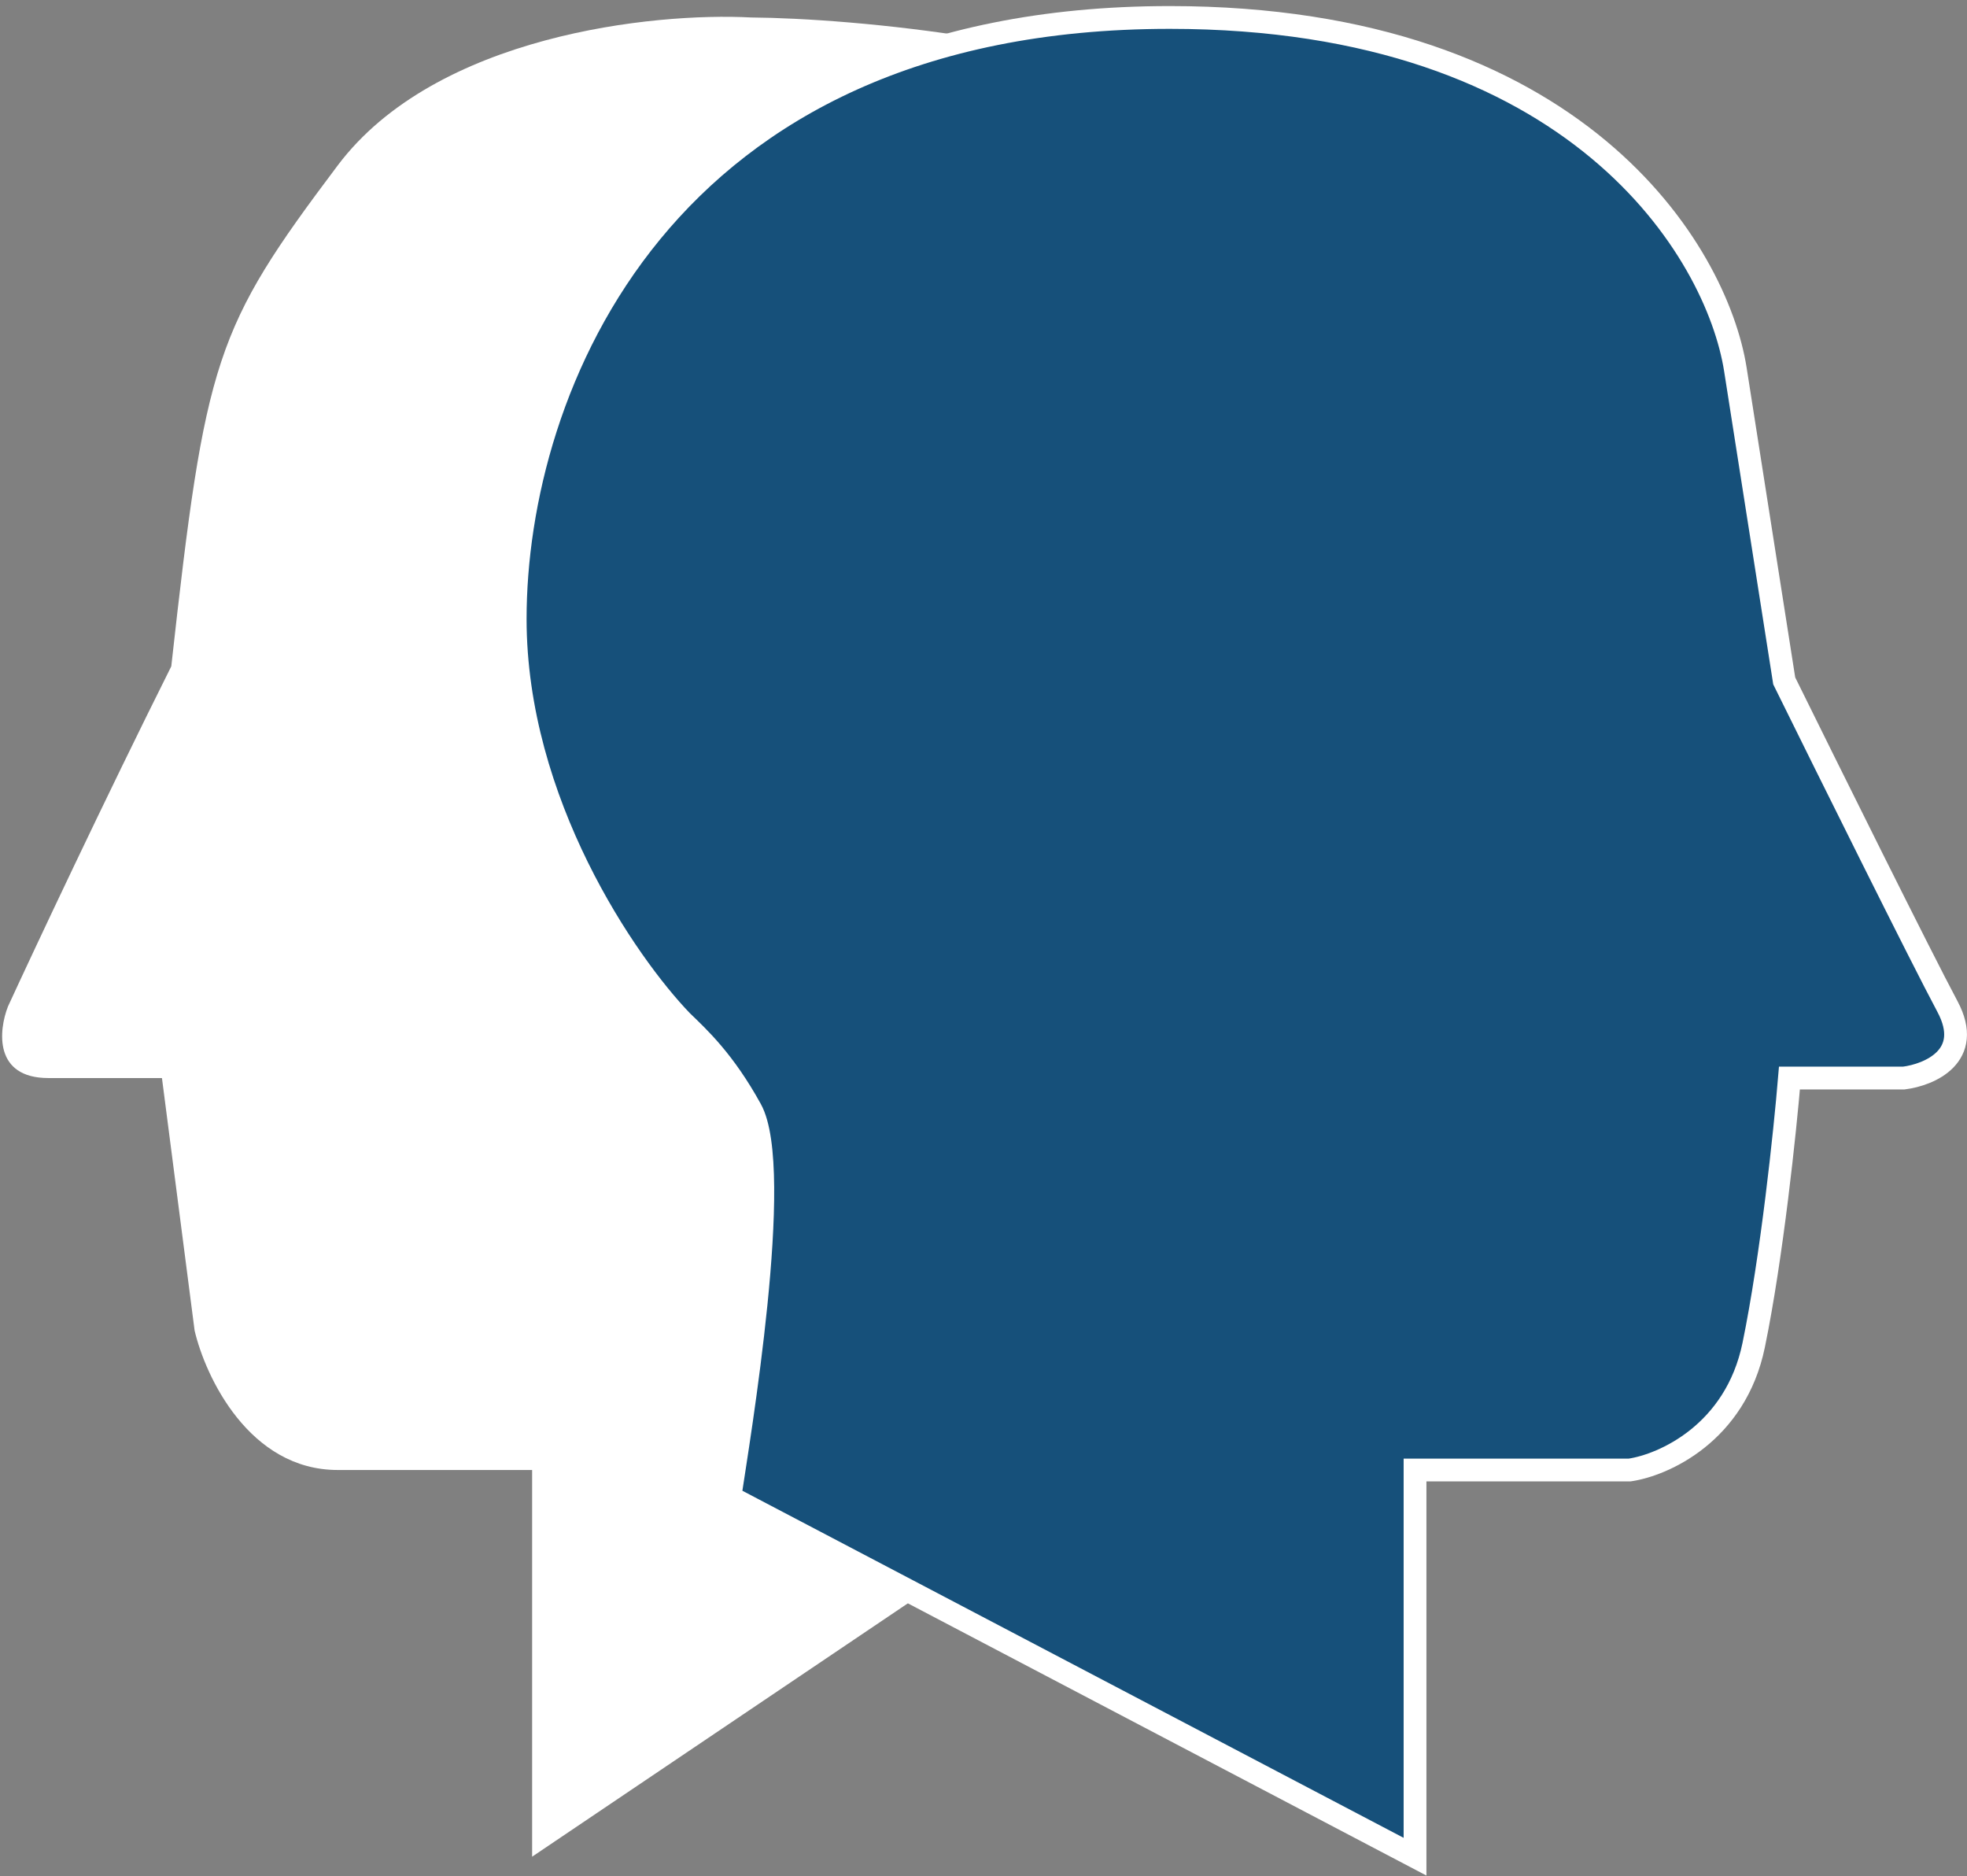
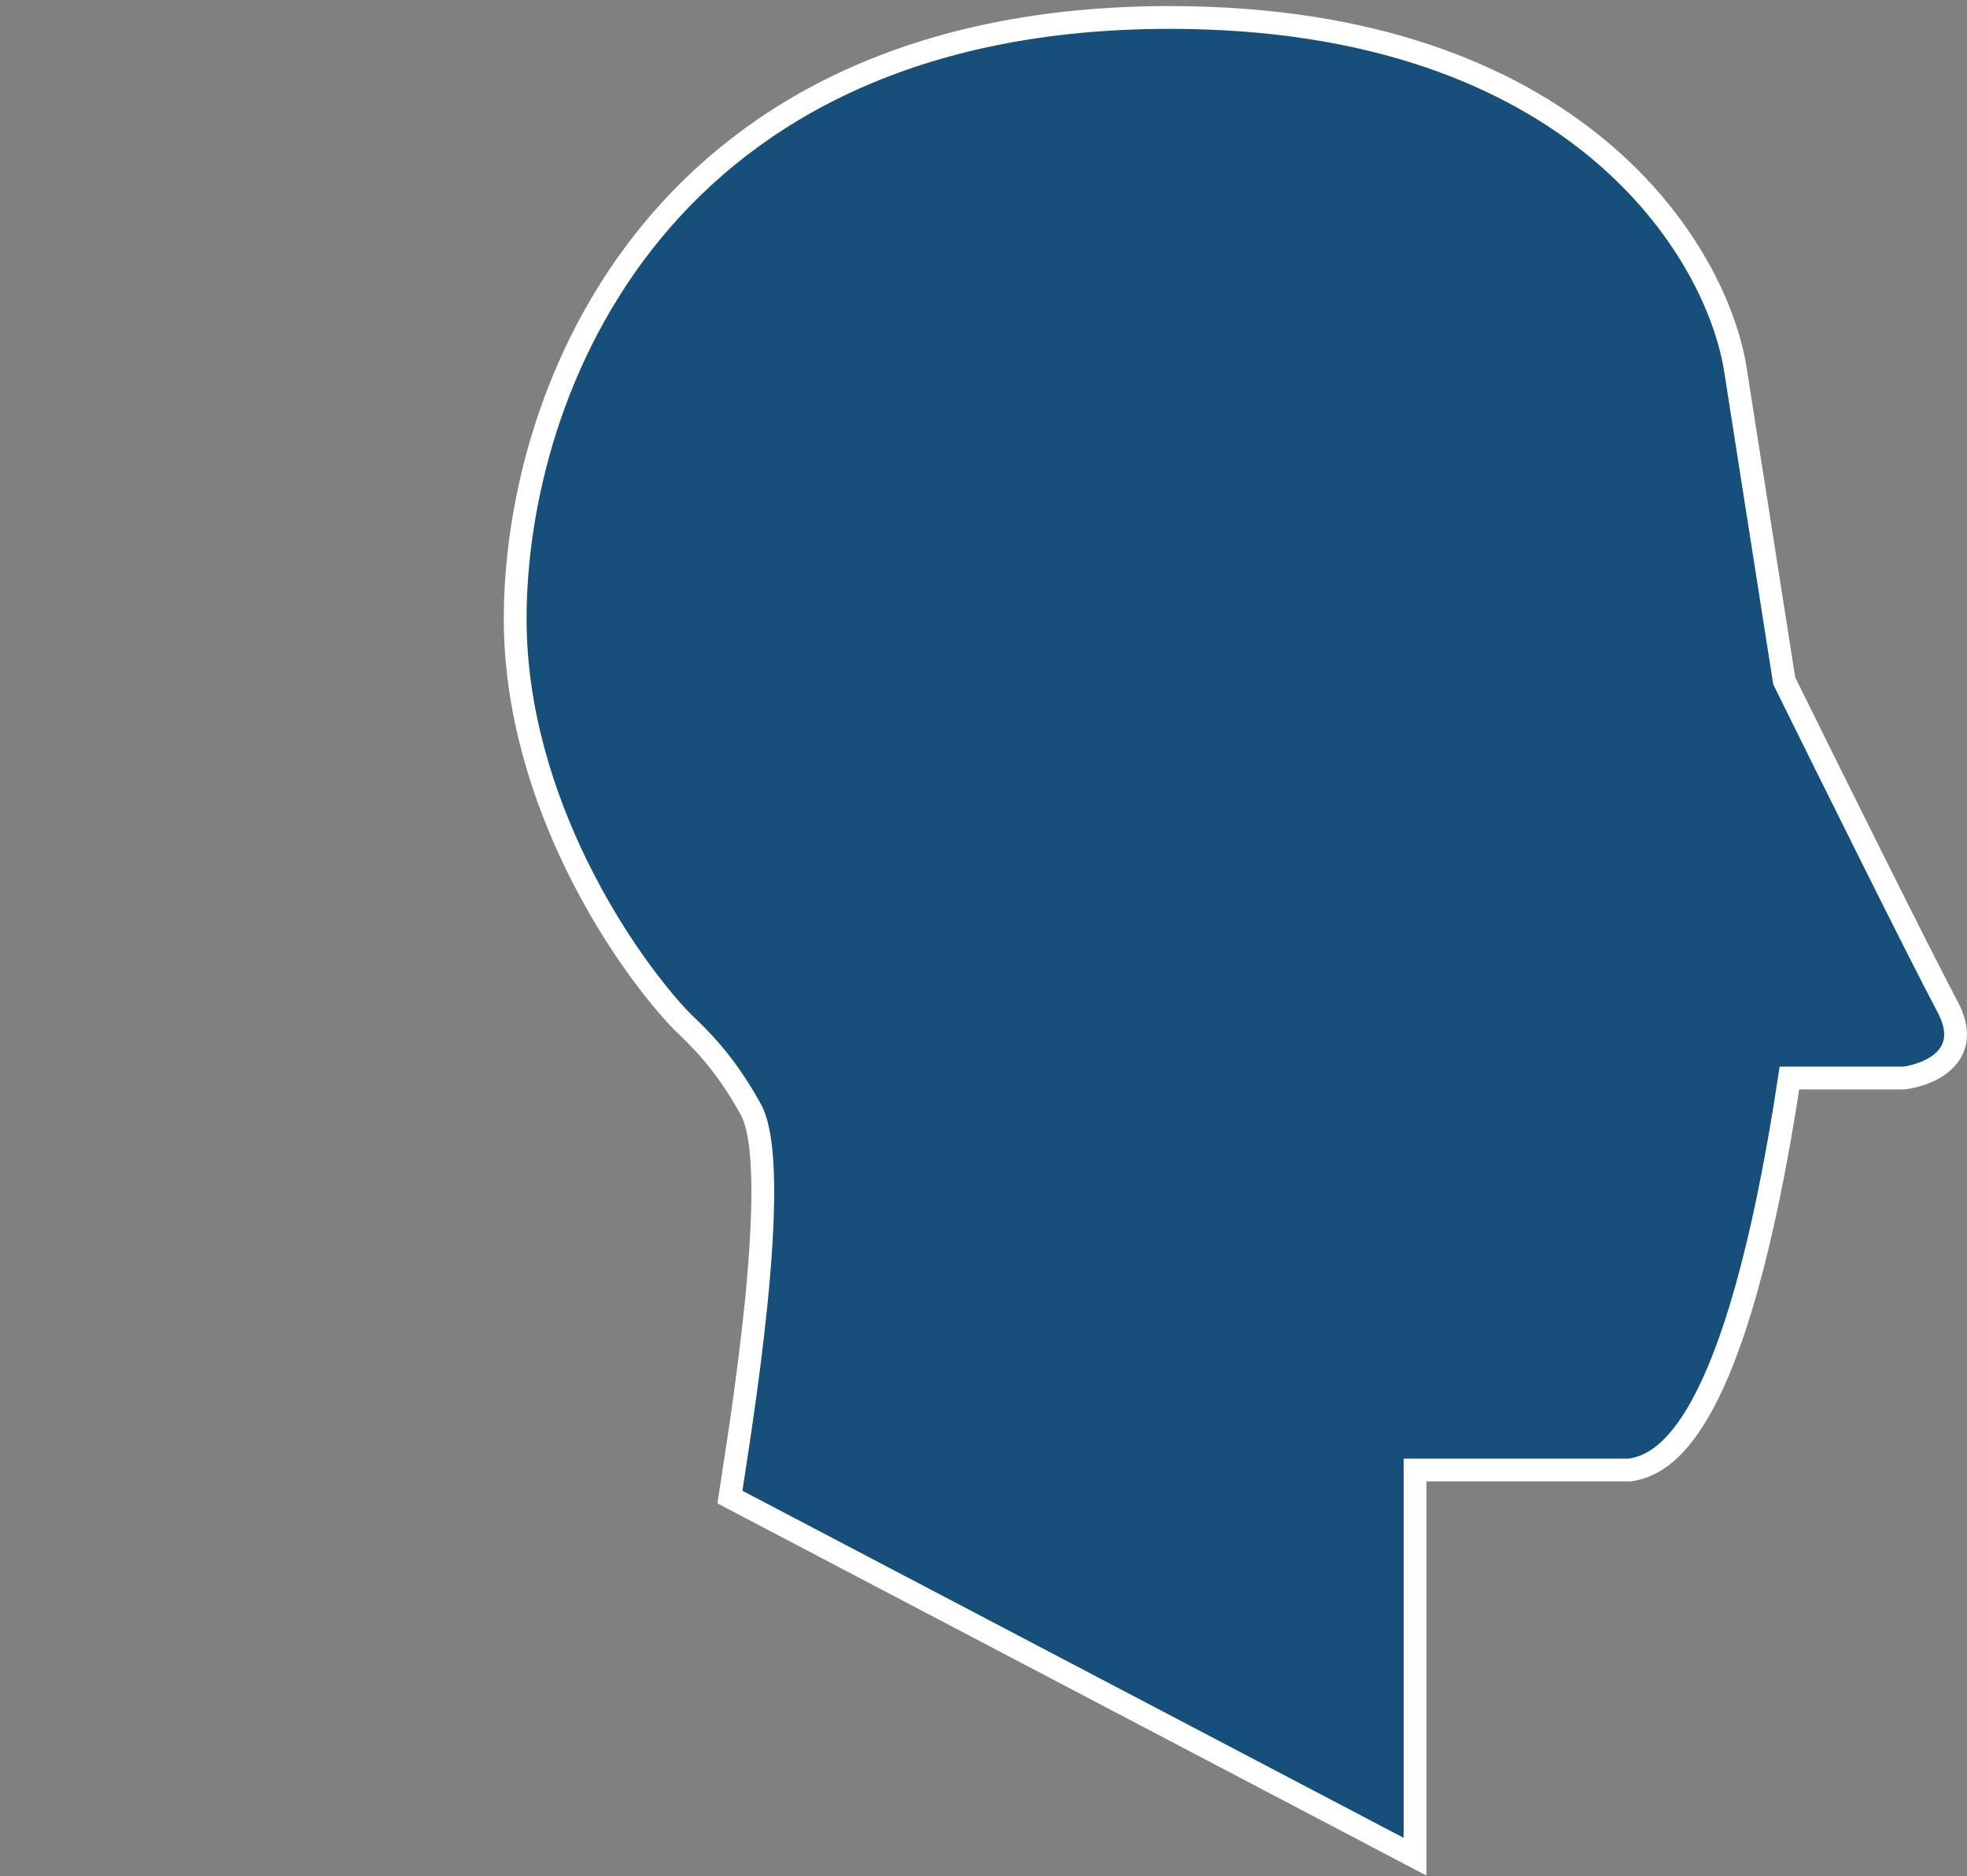
<svg xmlns="http://www.w3.org/2000/svg" width="259" height="247" viewBox="0 0 259 247" fill="none">
  <rect x="0" y="0" width="259" height="247" fill="#808080" stroke="none" />
-   <path d="M44.467 21.779C57.41 4.576 86.126 1.624 98.867 2.299C112.202 2.411 144.023 5.211 164.625 15.512C185.227 25.813 162.204 137.341 148.117 191.817L70.067 244.44L70.067 193.53H44.467C32.834 193.53 27.059 181.293 25.625 175.175L21.325 141.929H6.374C-0.835 141.929 -0.18 135.647 1.049 132.506C4.531 124.952 13.706 105.42 22.553 87.725C27.059 47.175 28.288 43.283 44.467 21.779Z" fill="white" />
-   <path d="M186.321 244.44L96.107 197.092C97.256 189.392 103.232 153.996 98.865 146.067C95.334 139.654 92.008 136.605 89.786 134.46C82.469 126.875 67.836 105.66 67.836 81.48C67.836 51.256 86.913 2.299 154.028 2.299C207.719 2.299 226.046 33.175 228.497 48.612L234.933 89.64C240.641 101.209 252.93 125.978 256.423 132.506C259.917 139.033 254.048 141.508 250.677 141.929H235.622C235.048 148.825 233.301 165.512 230.911 177.096C228.52 188.68 219.035 192.878 214.592 193.53L186.321 193.53L186.321 244.44Z" fill="#16507A" stroke="white" stroke-width="3" />
+   <path d="M186.321 244.44L96.107 197.092C97.256 189.392 103.232 153.996 98.865 146.067C95.334 139.654 92.008 136.605 89.786 134.46C82.469 126.875 67.836 105.66 67.836 81.48C67.836 51.256 86.913 2.299 154.028 2.299C207.719 2.299 226.046 33.175 228.497 48.612L234.933 89.64C240.641 101.209 252.93 125.978 256.423 132.506C259.917 139.033 254.048 141.508 250.677 141.929H235.622C228.52 188.68 219.035 192.878 214.592 193.53L186.321 193.53L186.321 244.44Z" fill="#16507A" stroke="white" stroke-width="3" />
</svg>